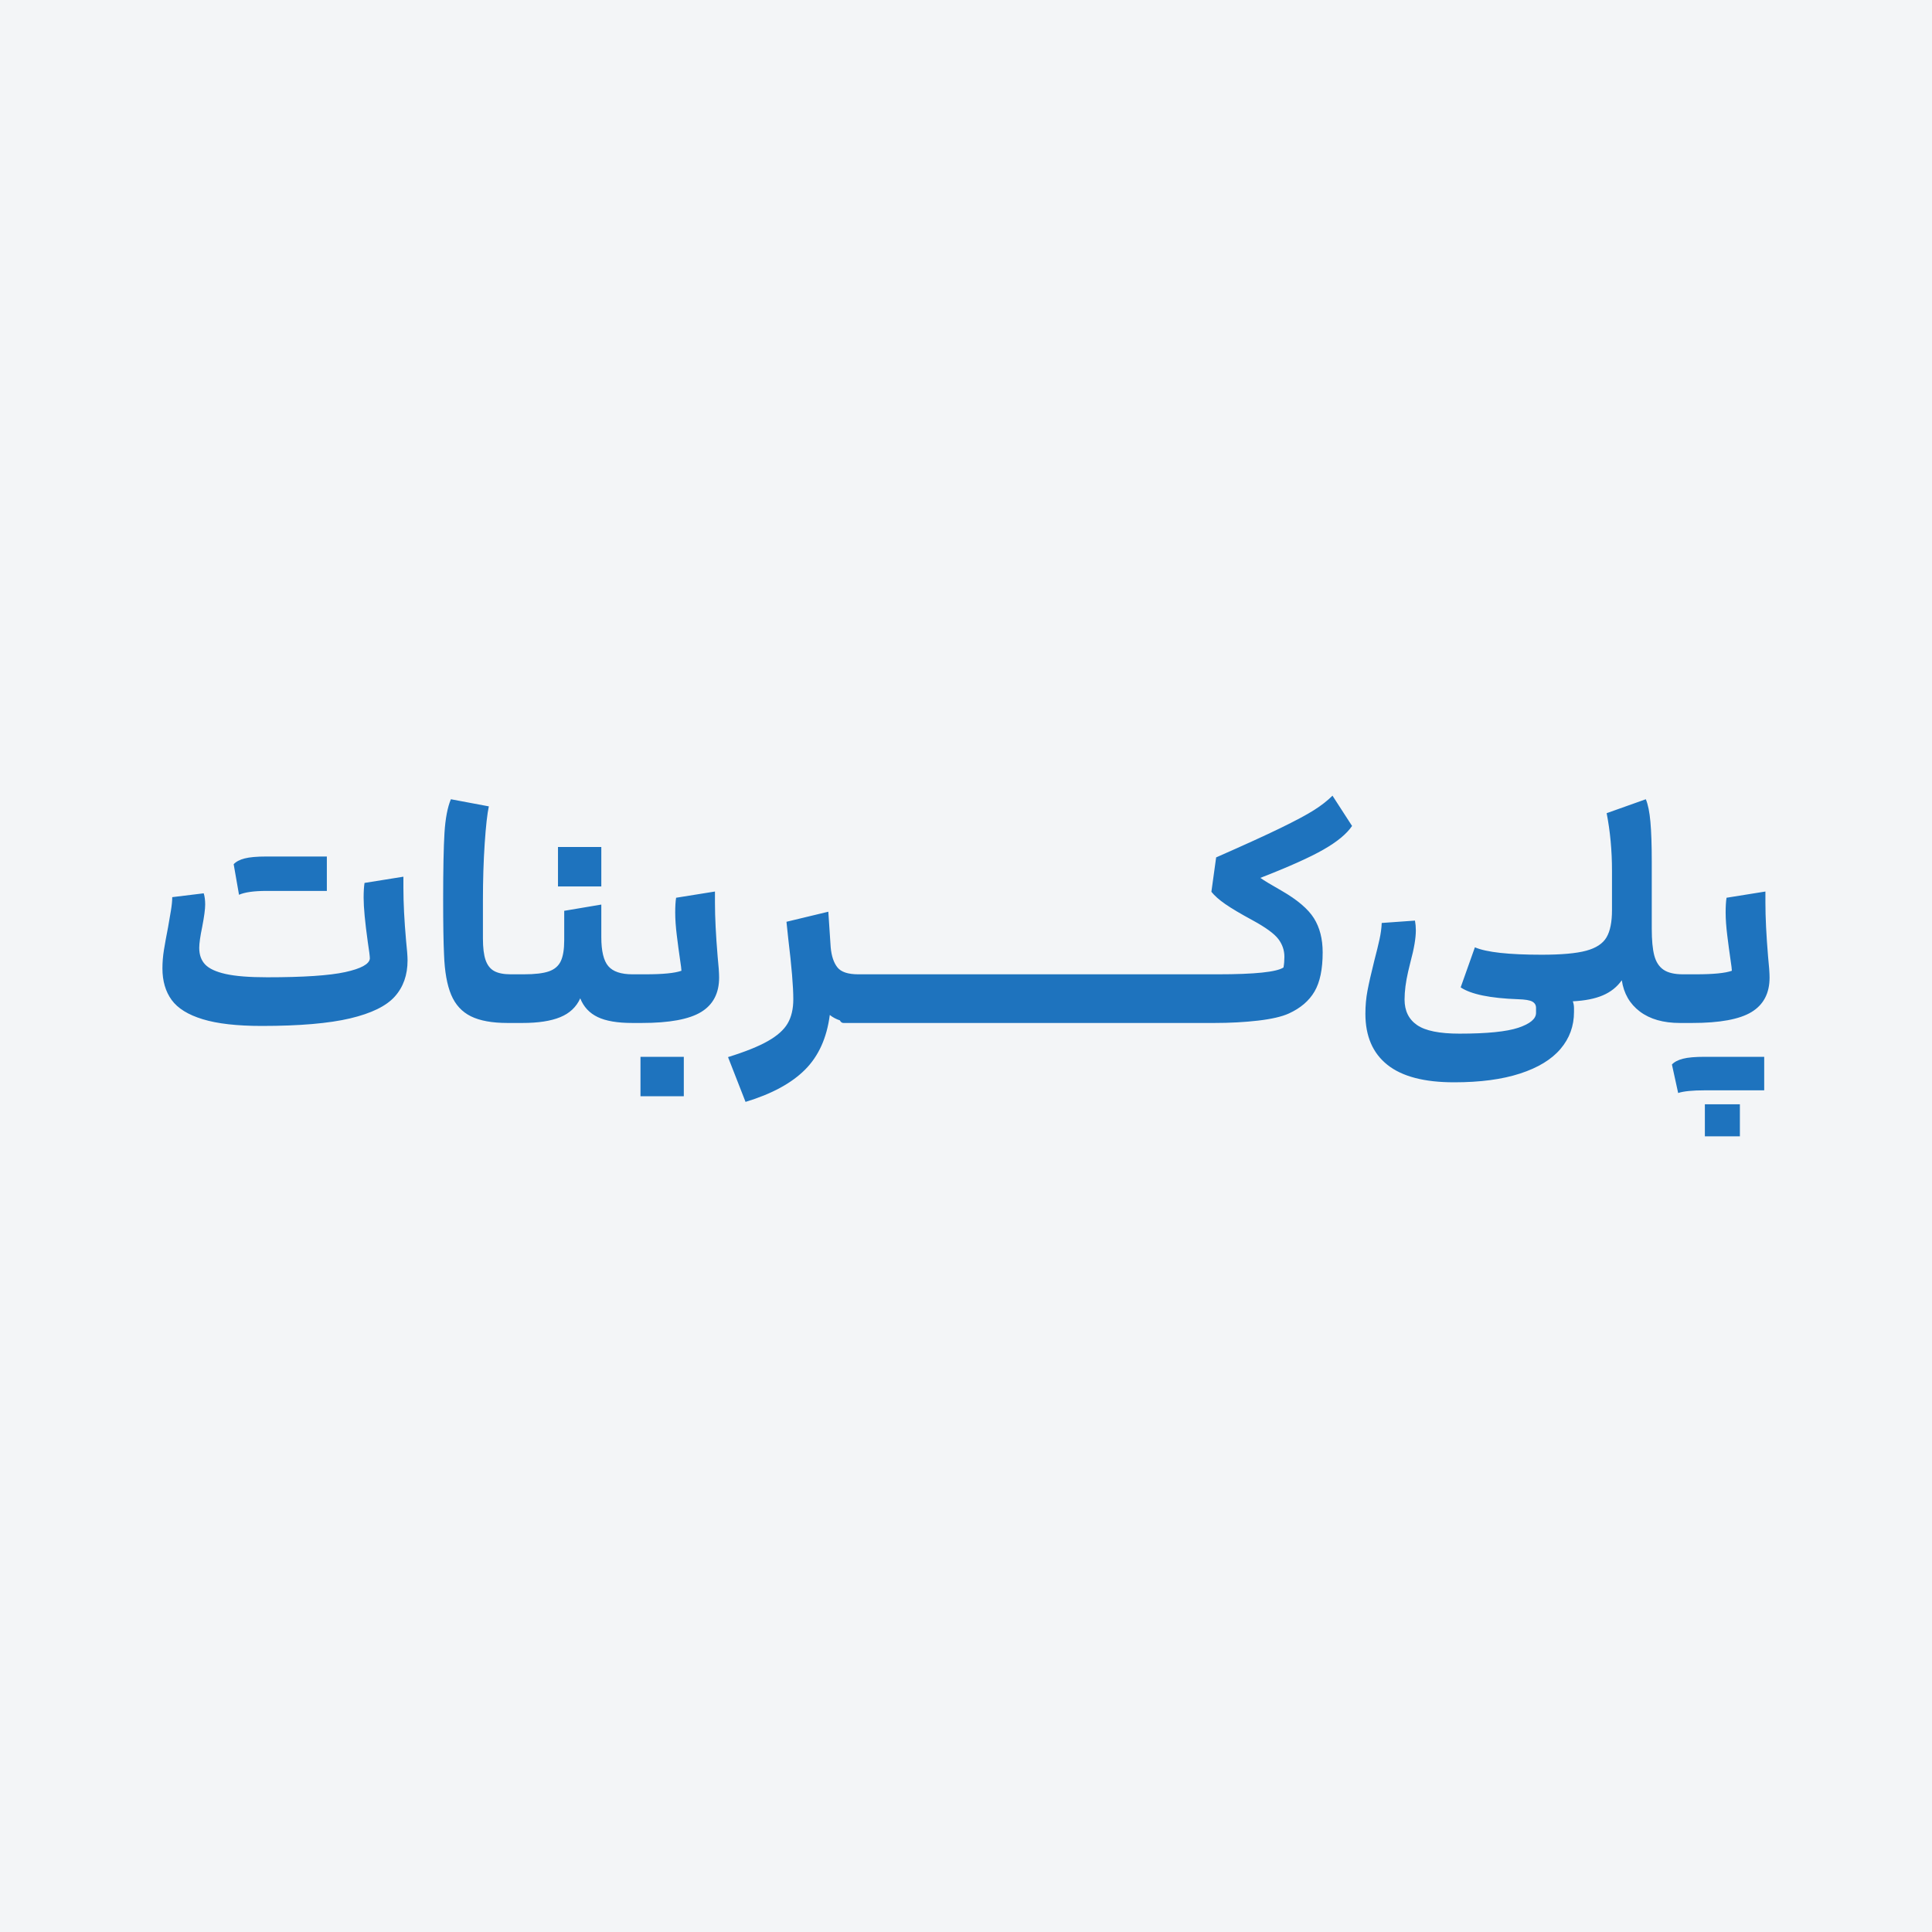
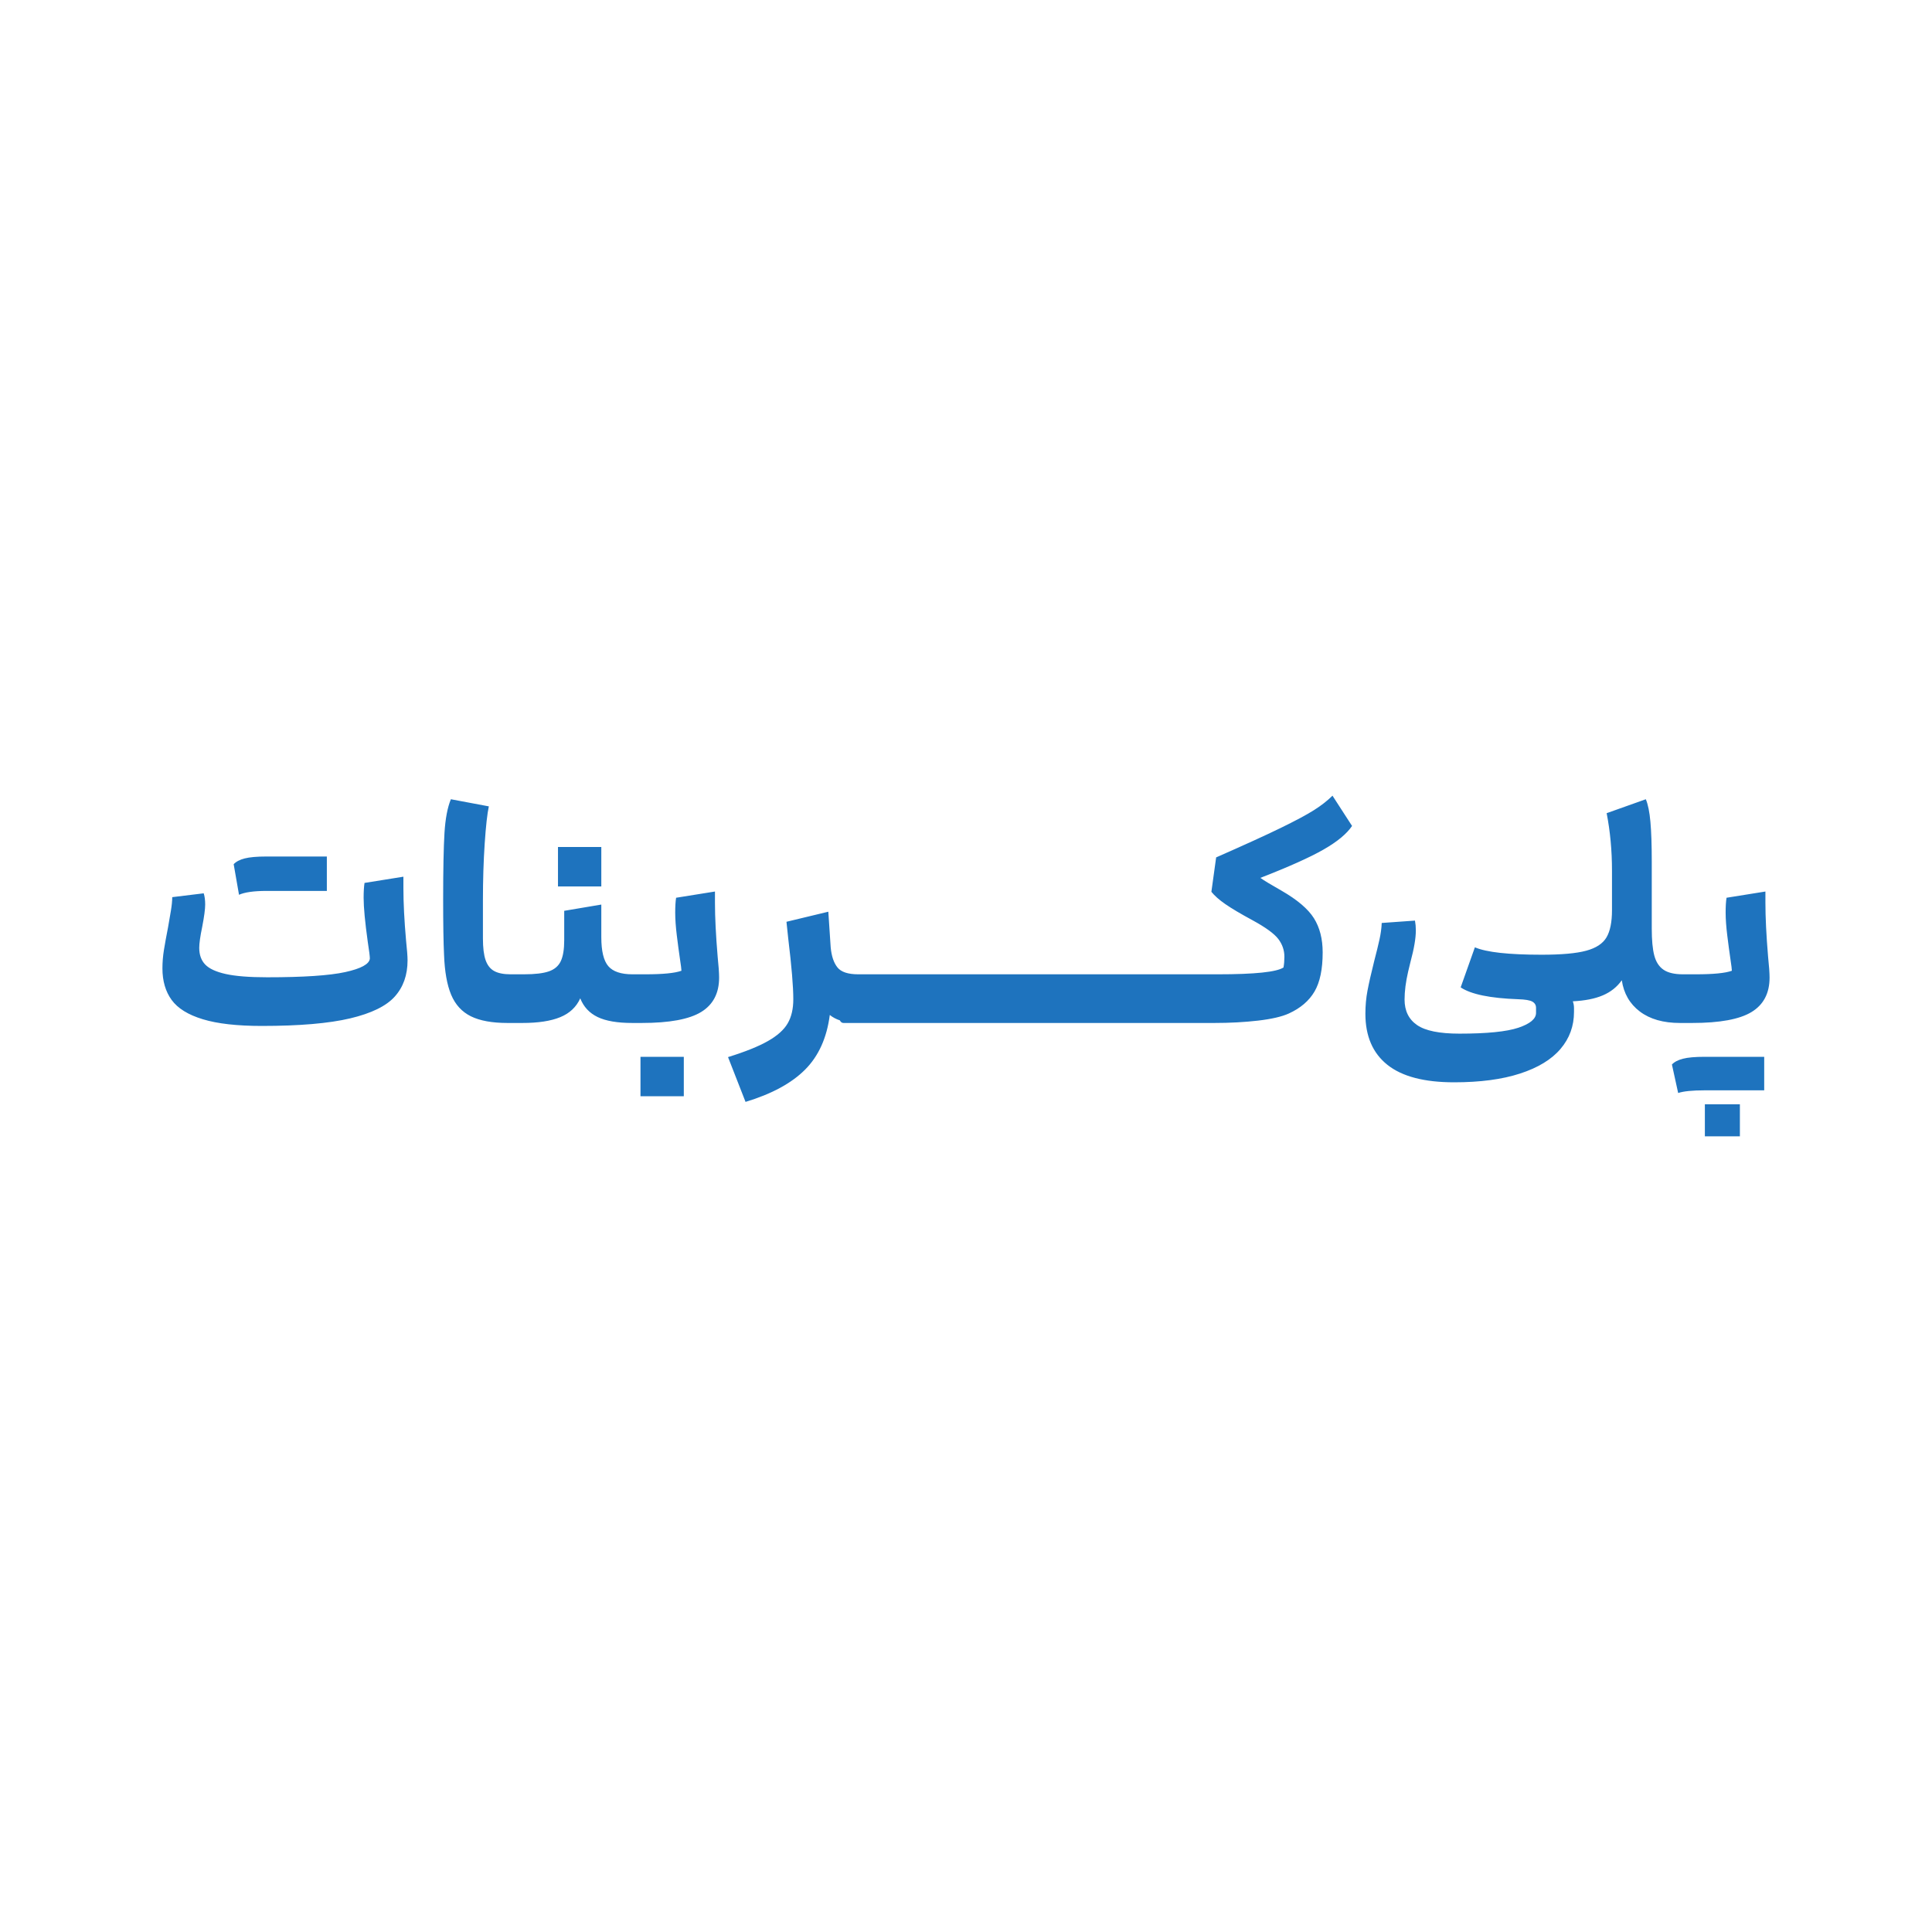
<svg xmlns="http://www.w3.org/2000/svg" xml:space="preserve" width="800" height="800" fill-rule="evenodd" clip-rule="evenodd" image-rendering="optimizeQuality" shape-rendering="geometricPrecision" text-rendering="geometricPrecision" viewBox="0 0 800 800">
-   <path fill="#f3f5f7" d="M0 0h800v800H0z" />
  <path fill="#1e73be" d="M96.76 357.85c.98-1.06 2.49-1.86 4.54-2.39s5.08-.8 9.09-.8h24.95v14.25h-24.95c-5.24 0-9.05.54-11.42 1.6zm72 39.81c0 6.07-1.76 11.06-5.29 14.99-3.52 3.94-9.68 6.95-18.49 9.04-8.8 2.08-20.99 3.13-36.55 3.13-10.24 0-18.39-.92-24.45-2.77-6.07-1.84-10.36-4.5-12.9-7.98s-3.82-7.85-3.82-13.09c0-2.54.21-5.08.62-7.62.41-2.53.98-5.69 1.72-9.46q.615-3.435 1.17-6.81c.37-2.26.55-4.12.55-5.6l13.03-1.59c.4 1.22.61 2.78.61 4.66 0 1.89-.41 4.96-1.23 9.22-.82 3.93-1.23 6.84-1.23 8.72 0 2.87.82 5.16 2.46 6.88s4.48 3.04 8.54 3.94c4.05.9 9.77 1.35 17.14 1.35 14.99 0 25.76-.72 32.31-2.15 6.56-1.44 9.96-3.3 10.2-5.59 0-.9-.28-3.2-.86-6.88-1.14-8.19-1.72-14.3-1.72-18.31 0-2.54.13-4.59.37-6.14l16.1-2.58v4.67c0 6.22.37 13.47 1.1 21.74.41 3.85.62 6.6.62 8.23m62.29-30.59v-16.34h17.94v16.34zm34.16 86.87V437.6h17.94v16.34zm32.56-49.15c0 6.47-2.48 11.22-7.43 14.25-4.96 3.03-13.17 4.55-24.64 4.55h-3.85c-6.21 0-11-.82-14.39-2.46-3.4-1.64-5.8-4.22-7.19-7.74-1.64 3.61-4.4 6.21-8.3 7.8q-5.835 2.4-15.66 2.4h-6.14q-9.585 0-15.18-2.76c-3.73-1.85-6.45-4.82-8.17-8.91-1.72-4.1-2.7-9.63-2.95-16.59-.25-5.08-.37-12.7-.37-22.85 0-12.45.19-21.65.55-27.59.37-5.94 1.25-10.58 2.65-13.94l15.72 2.95c-.65 2.95-1.23 8.09-1.72 15.42s-.73 15.17-.73 23.53v15.72c0 3.85.36 6.84 1.1 8.97s1.93 3.65 3.57 4.55c1.63.89 3.87 1.34 6.71 1.35h5.57c4.59 0 8.05-.41 10.39-1.23 2.33-.82 3.97-2.23 4.91-4.24.94-2 1.41-4.89 1.41-8.66v-12.16l15.36-2.59v13.52c0 5.73.96 9.73 2.89 11.98s5.26 3.38 10.01 3.38h5.41c7.21 0 12.16-.49 14.87-1.47 0-.58-.21-2.22-.62-4.92-.41-2.78-.84-6-1.29-9.65-.45-3.64-.67-6.81-.67-9.52 0-2.54.12-4.58.37-6.14l16.09-2.58v4.67c0 5.98.37 13.39 1.11 22.24.41 3.93.61 6.84.61 8.72m58.86 18.8h-7.38c-.62 0-1.11-.36-1.48-1.08-1.62-.54-3.01-1.29-4.17-2.24-1.23 9.5-4.65 17.06-10.26 22.67s-13.82 10.06-24.63 13.33l-7.25-18.55c7.12-2.21 12.63-4.42 16.52-6.64 3.89-2.21 6.62-4.64 8.17-7.31 1.56-2.66 2.34-6 2.34-10.01 0-5.24-.7-13.6-2.09-25.06l-.74-7.01 17.33-4.17.98 14.74c.33 3.6 1.25 6.37 2.77 8.29 1.51 1.93 4.4 2.89 8.66 2.89h148.92c15.23 0 24.29-.94 27.15-2.83.25-1.39.37-2.86.37-4.42 0-2.7-.84-5.16-2.52-7.37s-5.22-4.79-10.63-7.74c-4.99-2.7-8.76-4.94-11.3-6.7s-4.46-3.46-5.78-5.1l1.97-14.25c11.55-5.08 20.44-9.13 26.66-12.16 6.23-3.04 10.86-5.51 13.89-7.44 3.03-1.92 5.57-3.91 7.62-5.96l8.11 12.54c-2.21 3.27-6.15 6.53-11.8 9.76-5.65 3.24-14.37 7.15-26.17 11.74 1.47 1.06 4.38 2.82 8.72 5.28 6.56 3.77 11.04 7.58 13.46 11.43 2.41 3.85 3.62 8.56 3.62 14.13 0 6.96-1.12 12.37-3.38 16.22q-3.375 5.775-10.62 9.09c-2.87 1.31-7.11 2.29-12.72 2.95-5.61.65-11.66.98-18.13.98H356.63m349.32 33.67h14.5v13.27h-14.5zm-13.64-16.47c.98-1.06 2.5-1.86 4.55-2.39 2.04-.54 5.08-.8 9.09-.8h24.57v13.88h-24.57c-5.16 0-8.85.37-11.06 1.11zm40.43-36q0 9.705-7.44 14.25c-4.95 3.03-13.17 4.55-24.63 4.55h-5.04c-6.88 0-12.41-1.58-16.59-4.73s-6.68-7.48-7.49-12.96c-1.97 2.78-4.59 4.87-7.87 6.26-3.27 1.4-7.41 2.21-12.41 2.46.33.9.49 1.84.49 2.83v1.59c0 5.82-1.86 10.92-5.59 15.3-3.72 4.38-9.32 7.78-16.77 10.2s-16.55 3.62-27.28 3.62c-12.37 0-21.58-2.41-27.64-7.25-6.06-4.83-9.1-11.87-9.1-21.13 0-3.36.29-6.55.87-9.58.57-3.03 1.51-7.17 2.82-12.41.9-3.44 1.62-6.37 2.15-8.79.53-2.41.84-4.69.92-6.82l13.77-.98c.24 1.31.36 2.66.36 4.06 0 3.19-.73 7.53-2.21 13.02-.16.57-.49 1.92-.98 4.05q-.735 3.195-1.11 6.09c-.24 1.92-.37 3.74-.37 5.46 0 4.67 1.72 8.19 5.17 10.57 3.44 2.38 9.29 3.56 17.57 3.56 11.38 0 19.51-.82 24.39-2.45 4.87-1.64 7.31-3.69 7.31-6.15v-2.09c0-1.14-.52-2-1.54-2.58-1.02-.57-2.97-.9-5.84-.98-11.63-.41-19.57-2.05-23.83-4.91l5.89-16.59c4.76 2.05 13.97 3.07 27.65 3.07 8.19 0 14.34-.55 18.43-1.66 4.1-1.1 6.9-2.95 8.42-5.53 1.51-2.58 2.27-6.33 2.27-11.24v-16.34c0-8.36-.74-16.3-2.21-23.84l16.22-5.77c.9 2.13 1.53 5.24 1.9 9.33.37 4.1.56 9.63.56 16.59v27.65c0 4.75.34 8.46 1.04 11.12s1.97 4.63 3.81 5.89c1.84 1.27 4.5 1.9 8.01 1.91h5.44c7.21 0 12.17-.49 14.87-1.47 0-.58-.2-2.22-.61-4.92-.41-2.78-.84-6-1.29-9.65-.45-3.64-.68-6.81-.68-9.52 0-2.54.12-4.58.37-6.14l16.1-2.58v4.67c0 5.98.36 13.39 1.1 22.24.41 3.93.62 6.84.62 8.72" />
</svg>